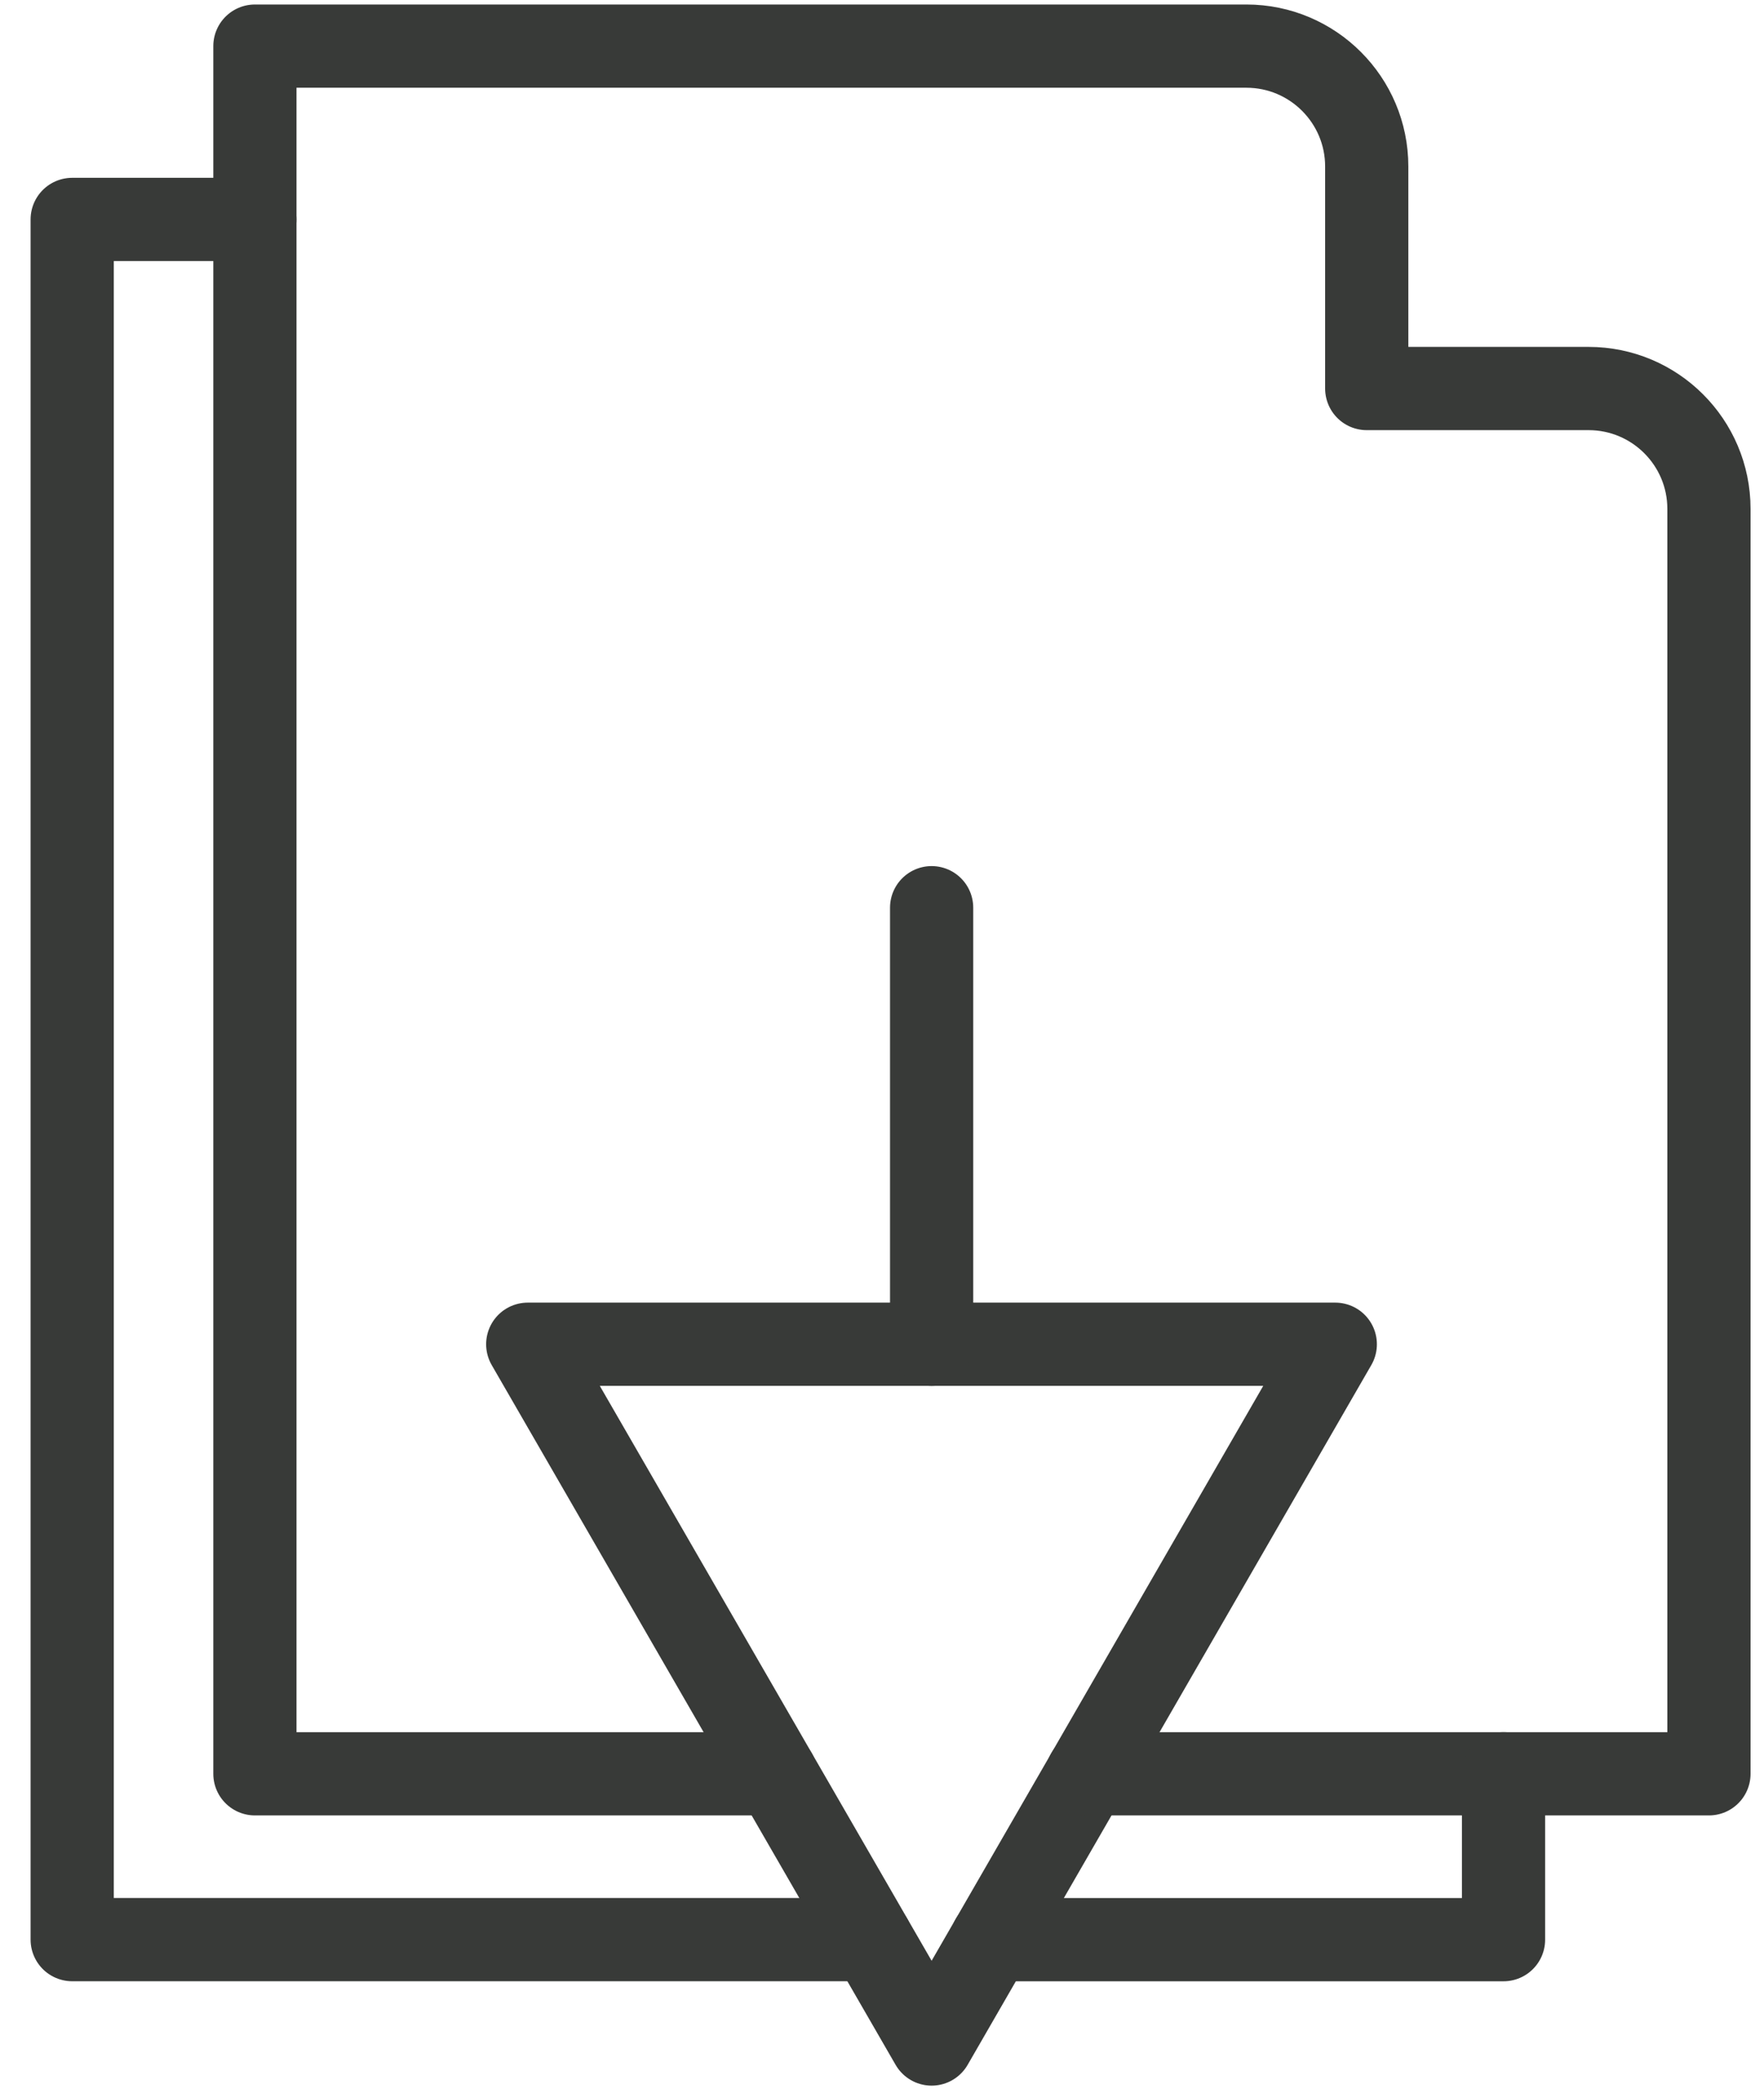
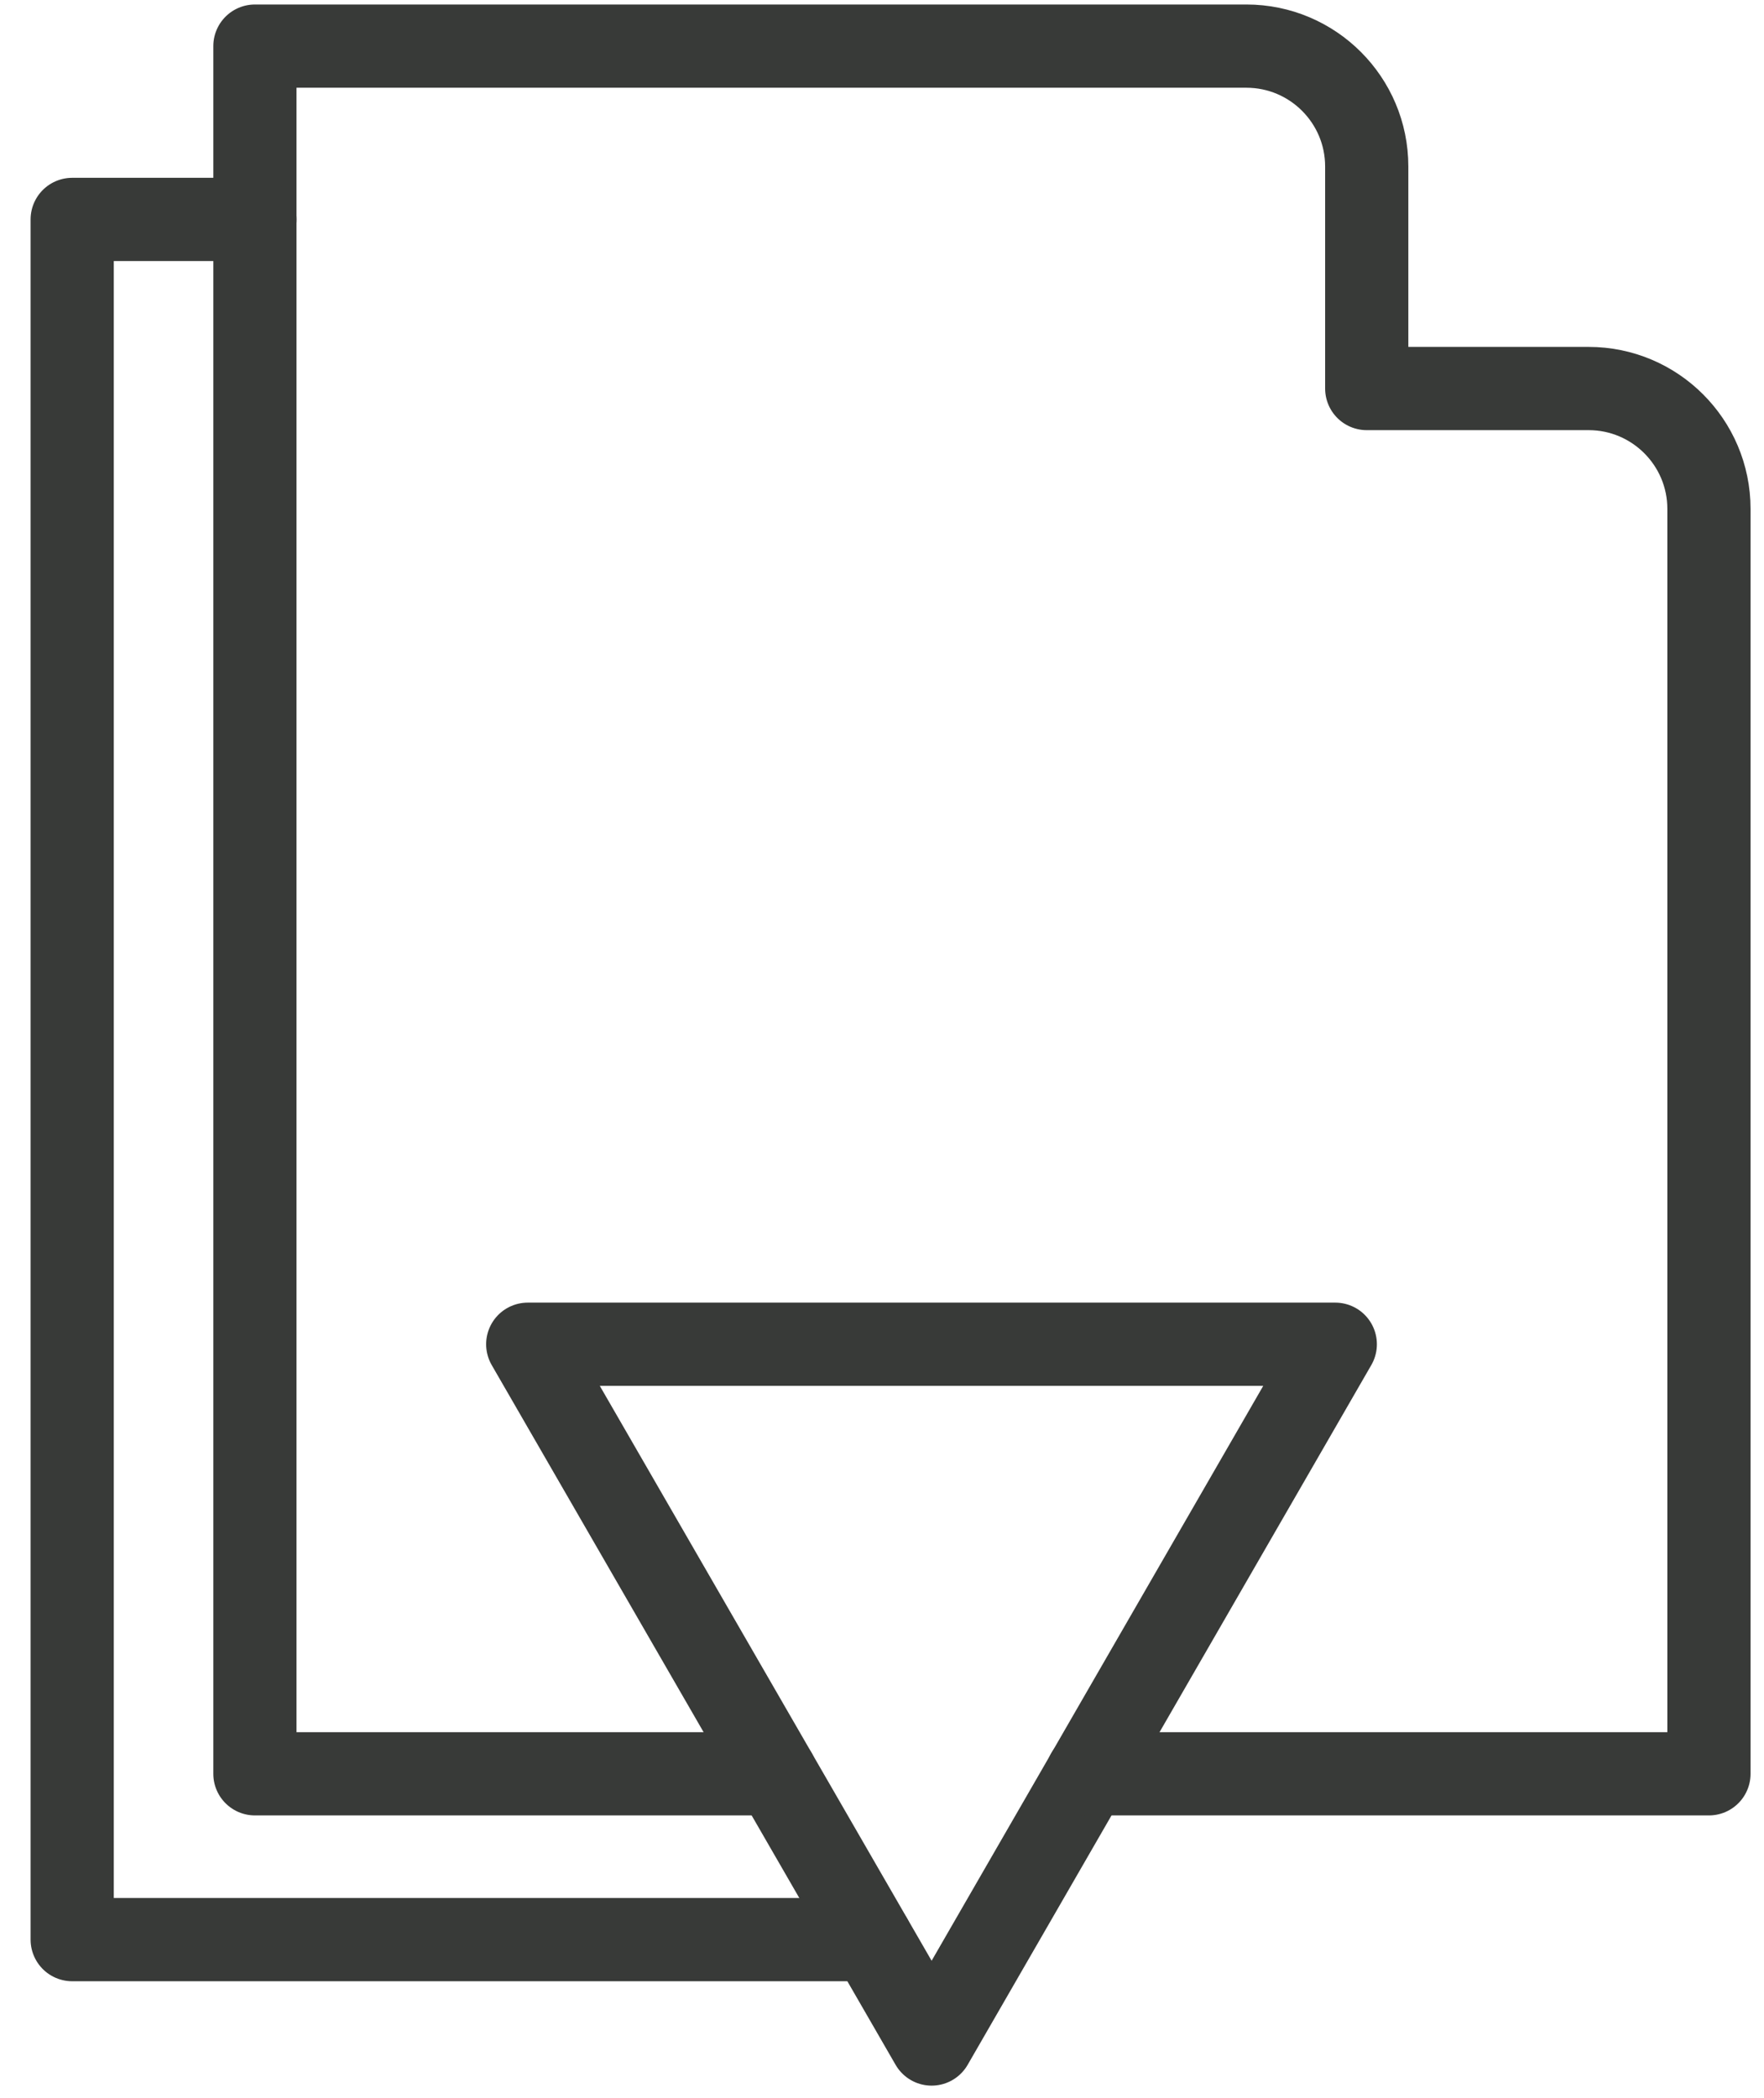
<svg xmlns="http://www.w3.org/2000/svg" width="53" height="63" viewBox="0 0 53 63" fill="none">
  <path d="M23.619 40.37H15.856L27.991 61.385L40.119 40.37H23.619Z" stroke="#383A38" stroke-width="2.5" stroke-linecap="round" stroke-linejoin="round" />
-   <path d="M27.991 40.37V27.26" stroke="#383A38" stroke-width="2.5" stroke-linecap="round" stroke-linejoin="round" />
  <path d="M23.304 53.27H7.659V1.385H37.449C39.444 1.385 41.064 3.005 41.064 5V11.668H47.731C49.726 11.668 51.346 13.288 51.346 15.283V53.27H32.671" stroke="#383A38" stroke-width="2.5" stroke-linecap="round" stroke-linejoin="round" />
-   <path d="M29.799 58.251H45.174V53.27" stroke="#383A38" stroke-width="2.5" stroke-linecap="round" stroke-linejoin="round" />
  <path d="M7.659 6.59H2.169V58.25H26.176" stroke="#383A38" stroke-width="2.5" stroke-linecap="round" stroke-linejoin="round" />
</svg>